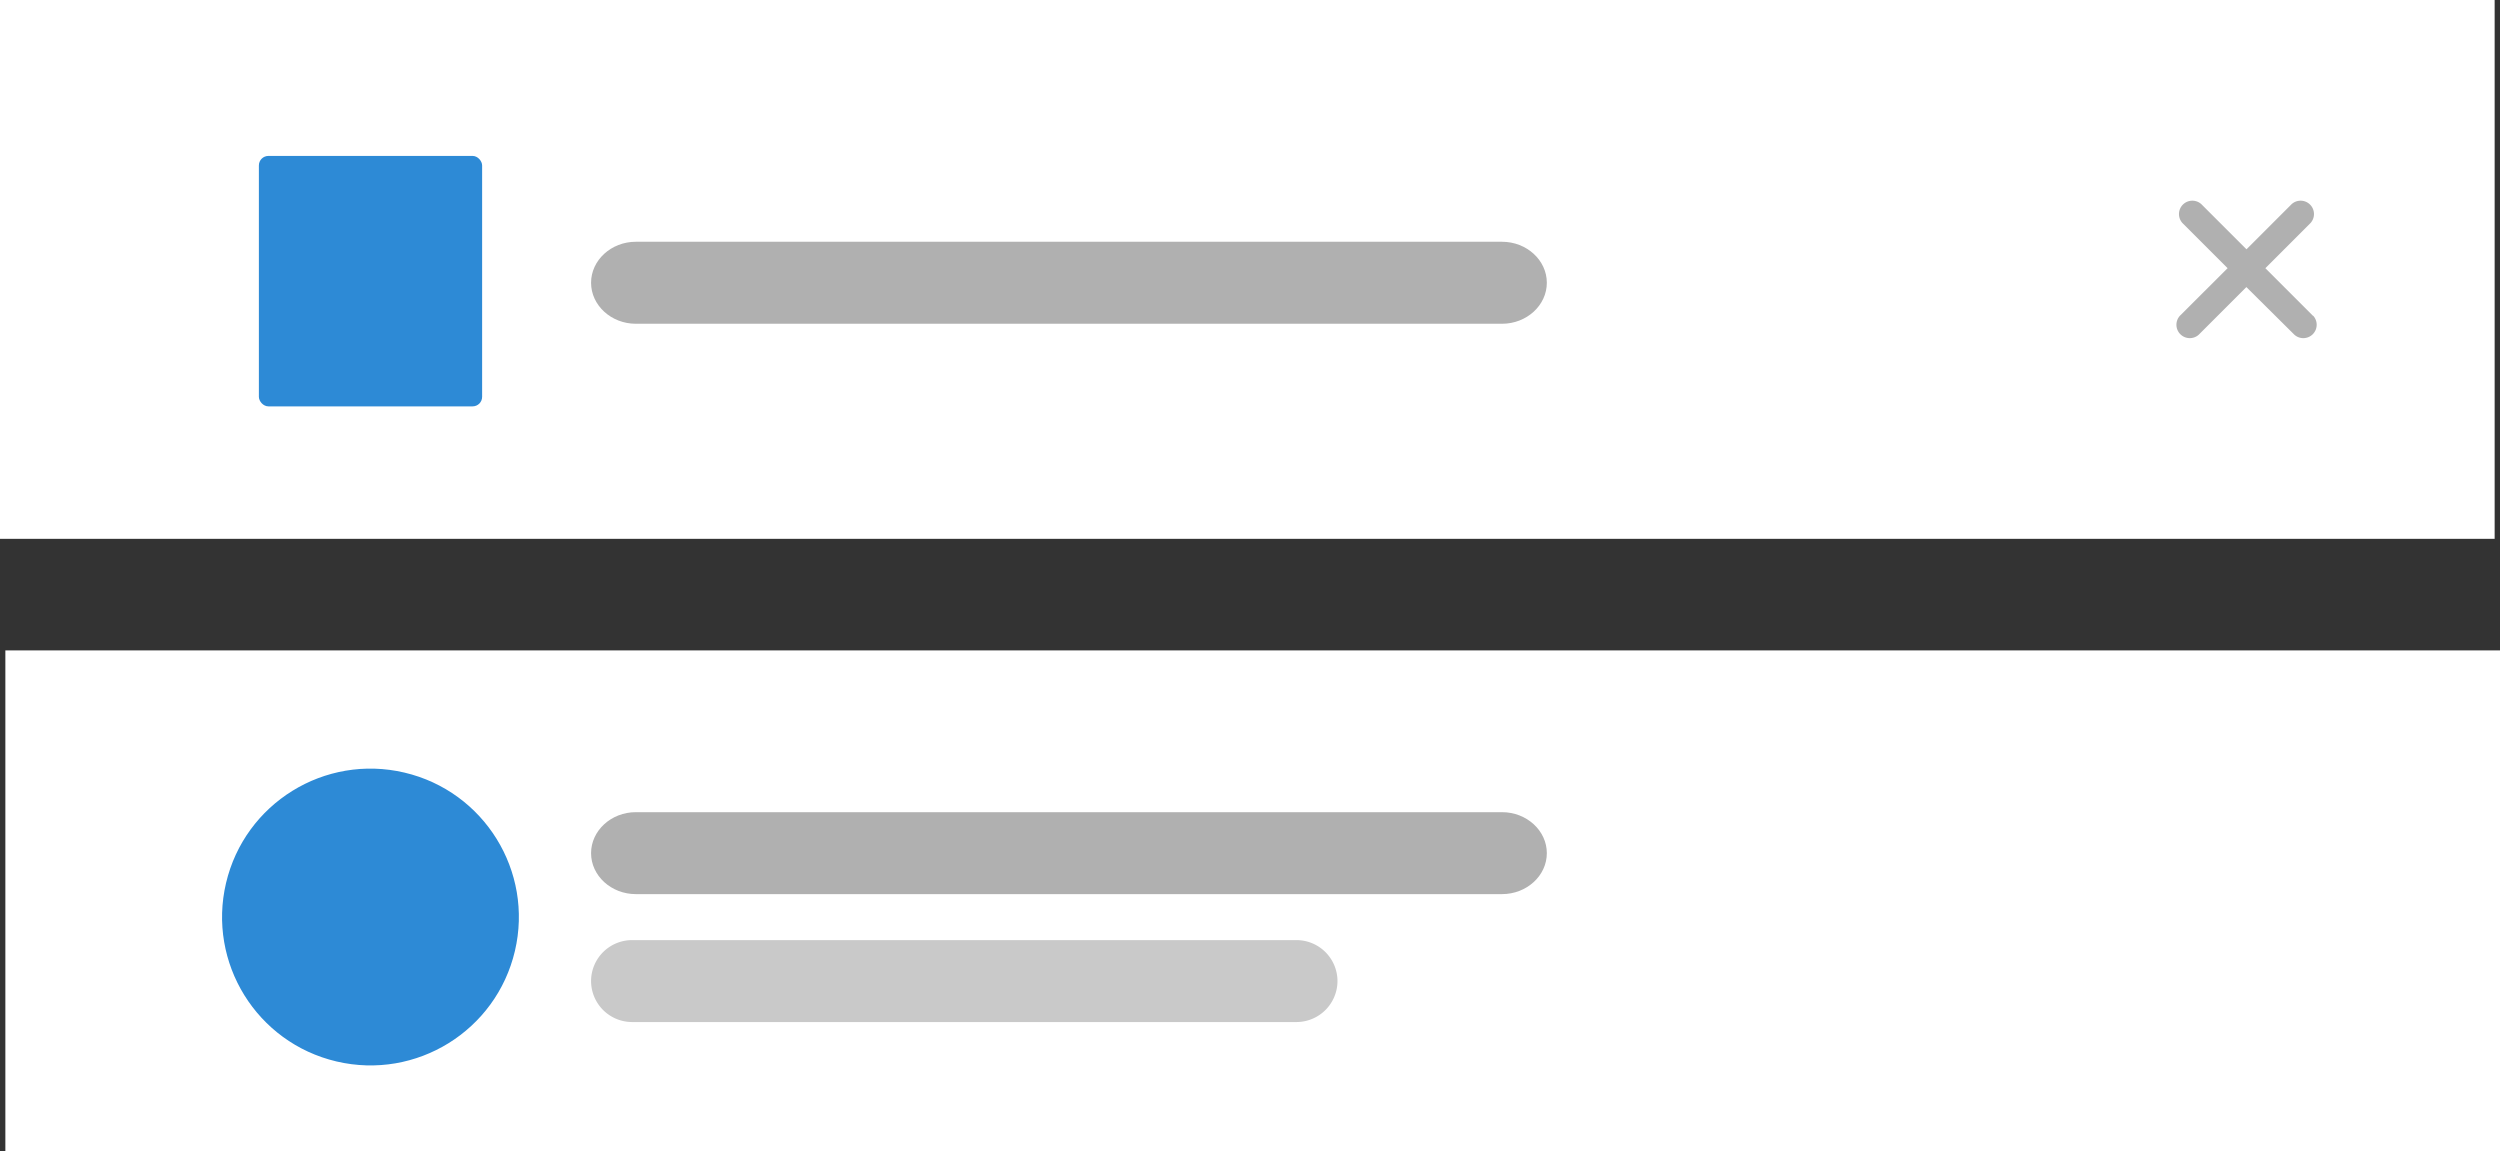
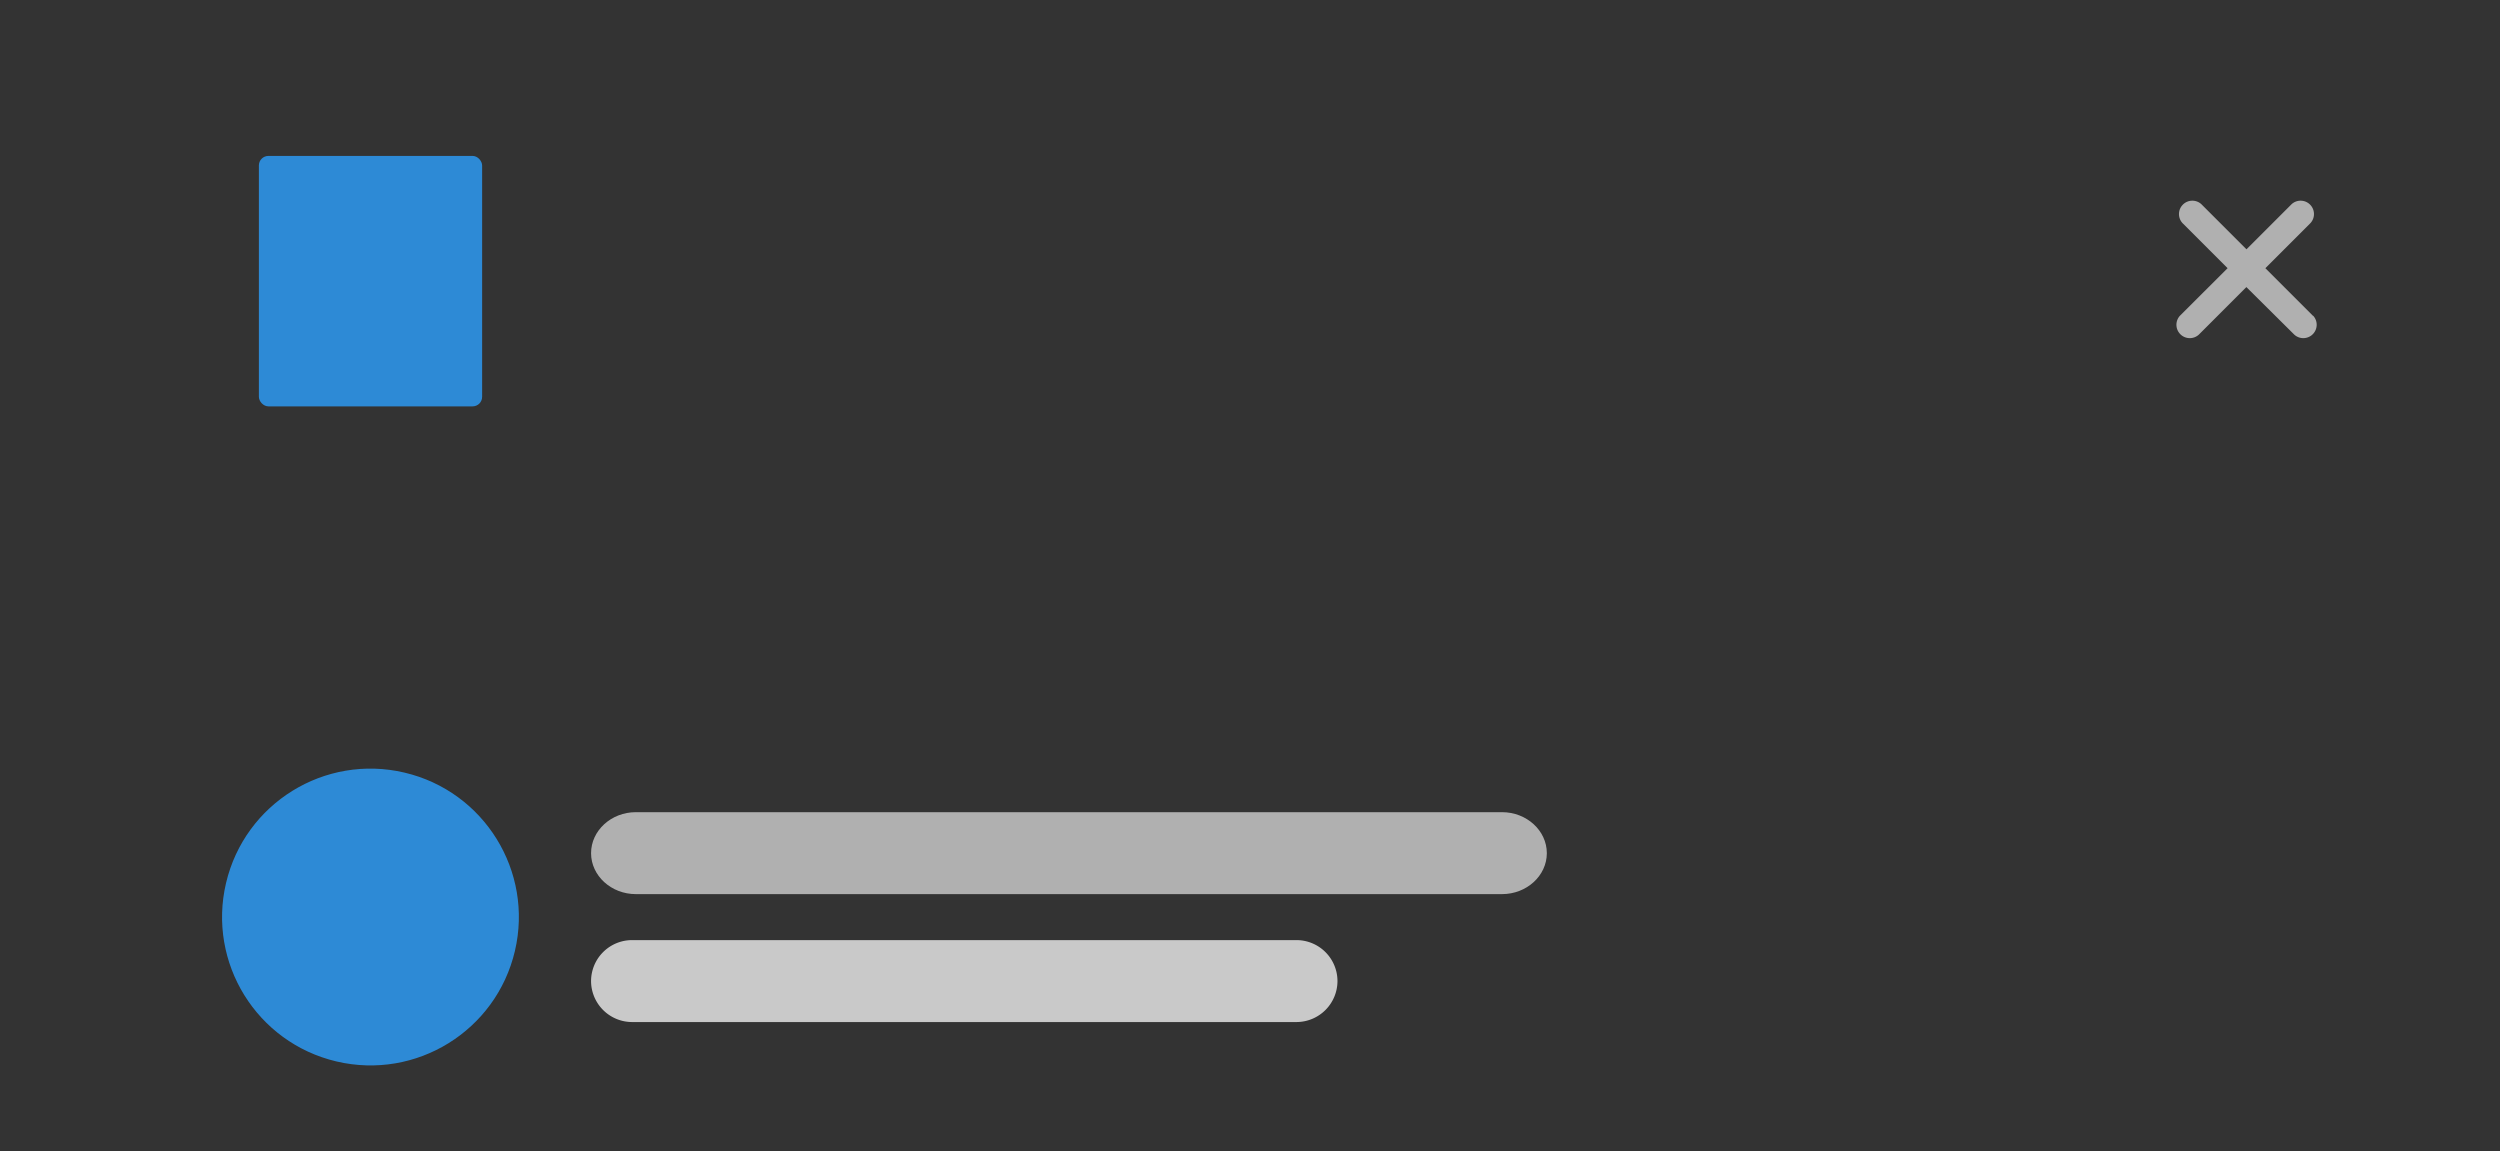
<svg xmlns="http://www.w3.org/2000/svg" viewBox="0 0 480.53 221.23">
  <rect x="0" y="0" width="480.53" height="221.23" fill="#333333" stroke="none" />
  <defs>
    <style>      .cls-1 {        fill: #fff;      }      .cls-2 {        fill: #b0b0b0;      }      .cls-3 {        fill: #2d8ad6;      }      .cls-4 {        fill: #c9c9c9;      }    </style>
  </defs>
  <g id="Capa_2" data-name="Capa 2">
    <g id="Capa_1-2" data-name="Capa 1">
      <g>
        <g>
-           <rect class="cls-1" width="479.5" height="103.57" />
          <path class="cls-2" d="M444.58,60.7l-9.15-9.15,8.68-8.68a2.57,2.57,0,0,0-3.63-3.63l-8.68,8.68-8.68-8.68a2.57,2.57,0,0,0-3.63,3.63l8.68,8.68L419,60.7a2.57,2.57,0,0,0,3.63,3.63l9.15-9.15L441,64.33a2.57,2.57,0,0,0,3.63-3.63Z" />
-           <path class="cls-2" d="M288.71,62.23H122.21c-4.73,0-8.6-3.55-8.6-7.88h0c0-4.33,3.87-7.88,8.6-7.88h166.5c4.74,0,8.61,3.55,8.61,7.88h0C297.32,58.68,293.45,62.23,288.71,62.23Z" />
          <rect class="cls-3" x="49.76" y="29.97" width="42.91" height="48.14" rx="1.83" />
        </g>
        <g>
-           <rect class="cls-1" x="1.03" y="125.02" width="479.5" height="96.21" />
          <path class="cls-2" d="M288.71,171.86H122.21c-4.73,0-8.6-3.54-8.6-7.87h0c0-4.33,3.87-7.88,8.6-7.88h166.5c4.74,0,8.61,3.55,8.61,7.88h0C297.32,168.32,293.45,171.86,288.71,171.86Z" />
          <circle class="cls-3" cx="71.21" cy="176.28" r="28.52" transform="translate(-116.69 205.24) rotate(-76.77)" />
          <path class="cls-4" d="M249.2,196.45H121.49a7.9,7.9,0,0,1-7.88-7.88h0a7.89,7.89,0,0,1,7.88-7.87H249.2a7.89,7.89,0,0,1,7.88,7.87h0A7.9,7.9,0,0,1,249.2,196.45Z" />
        </g>
      </g>
    </g>
  </g>
</svg>